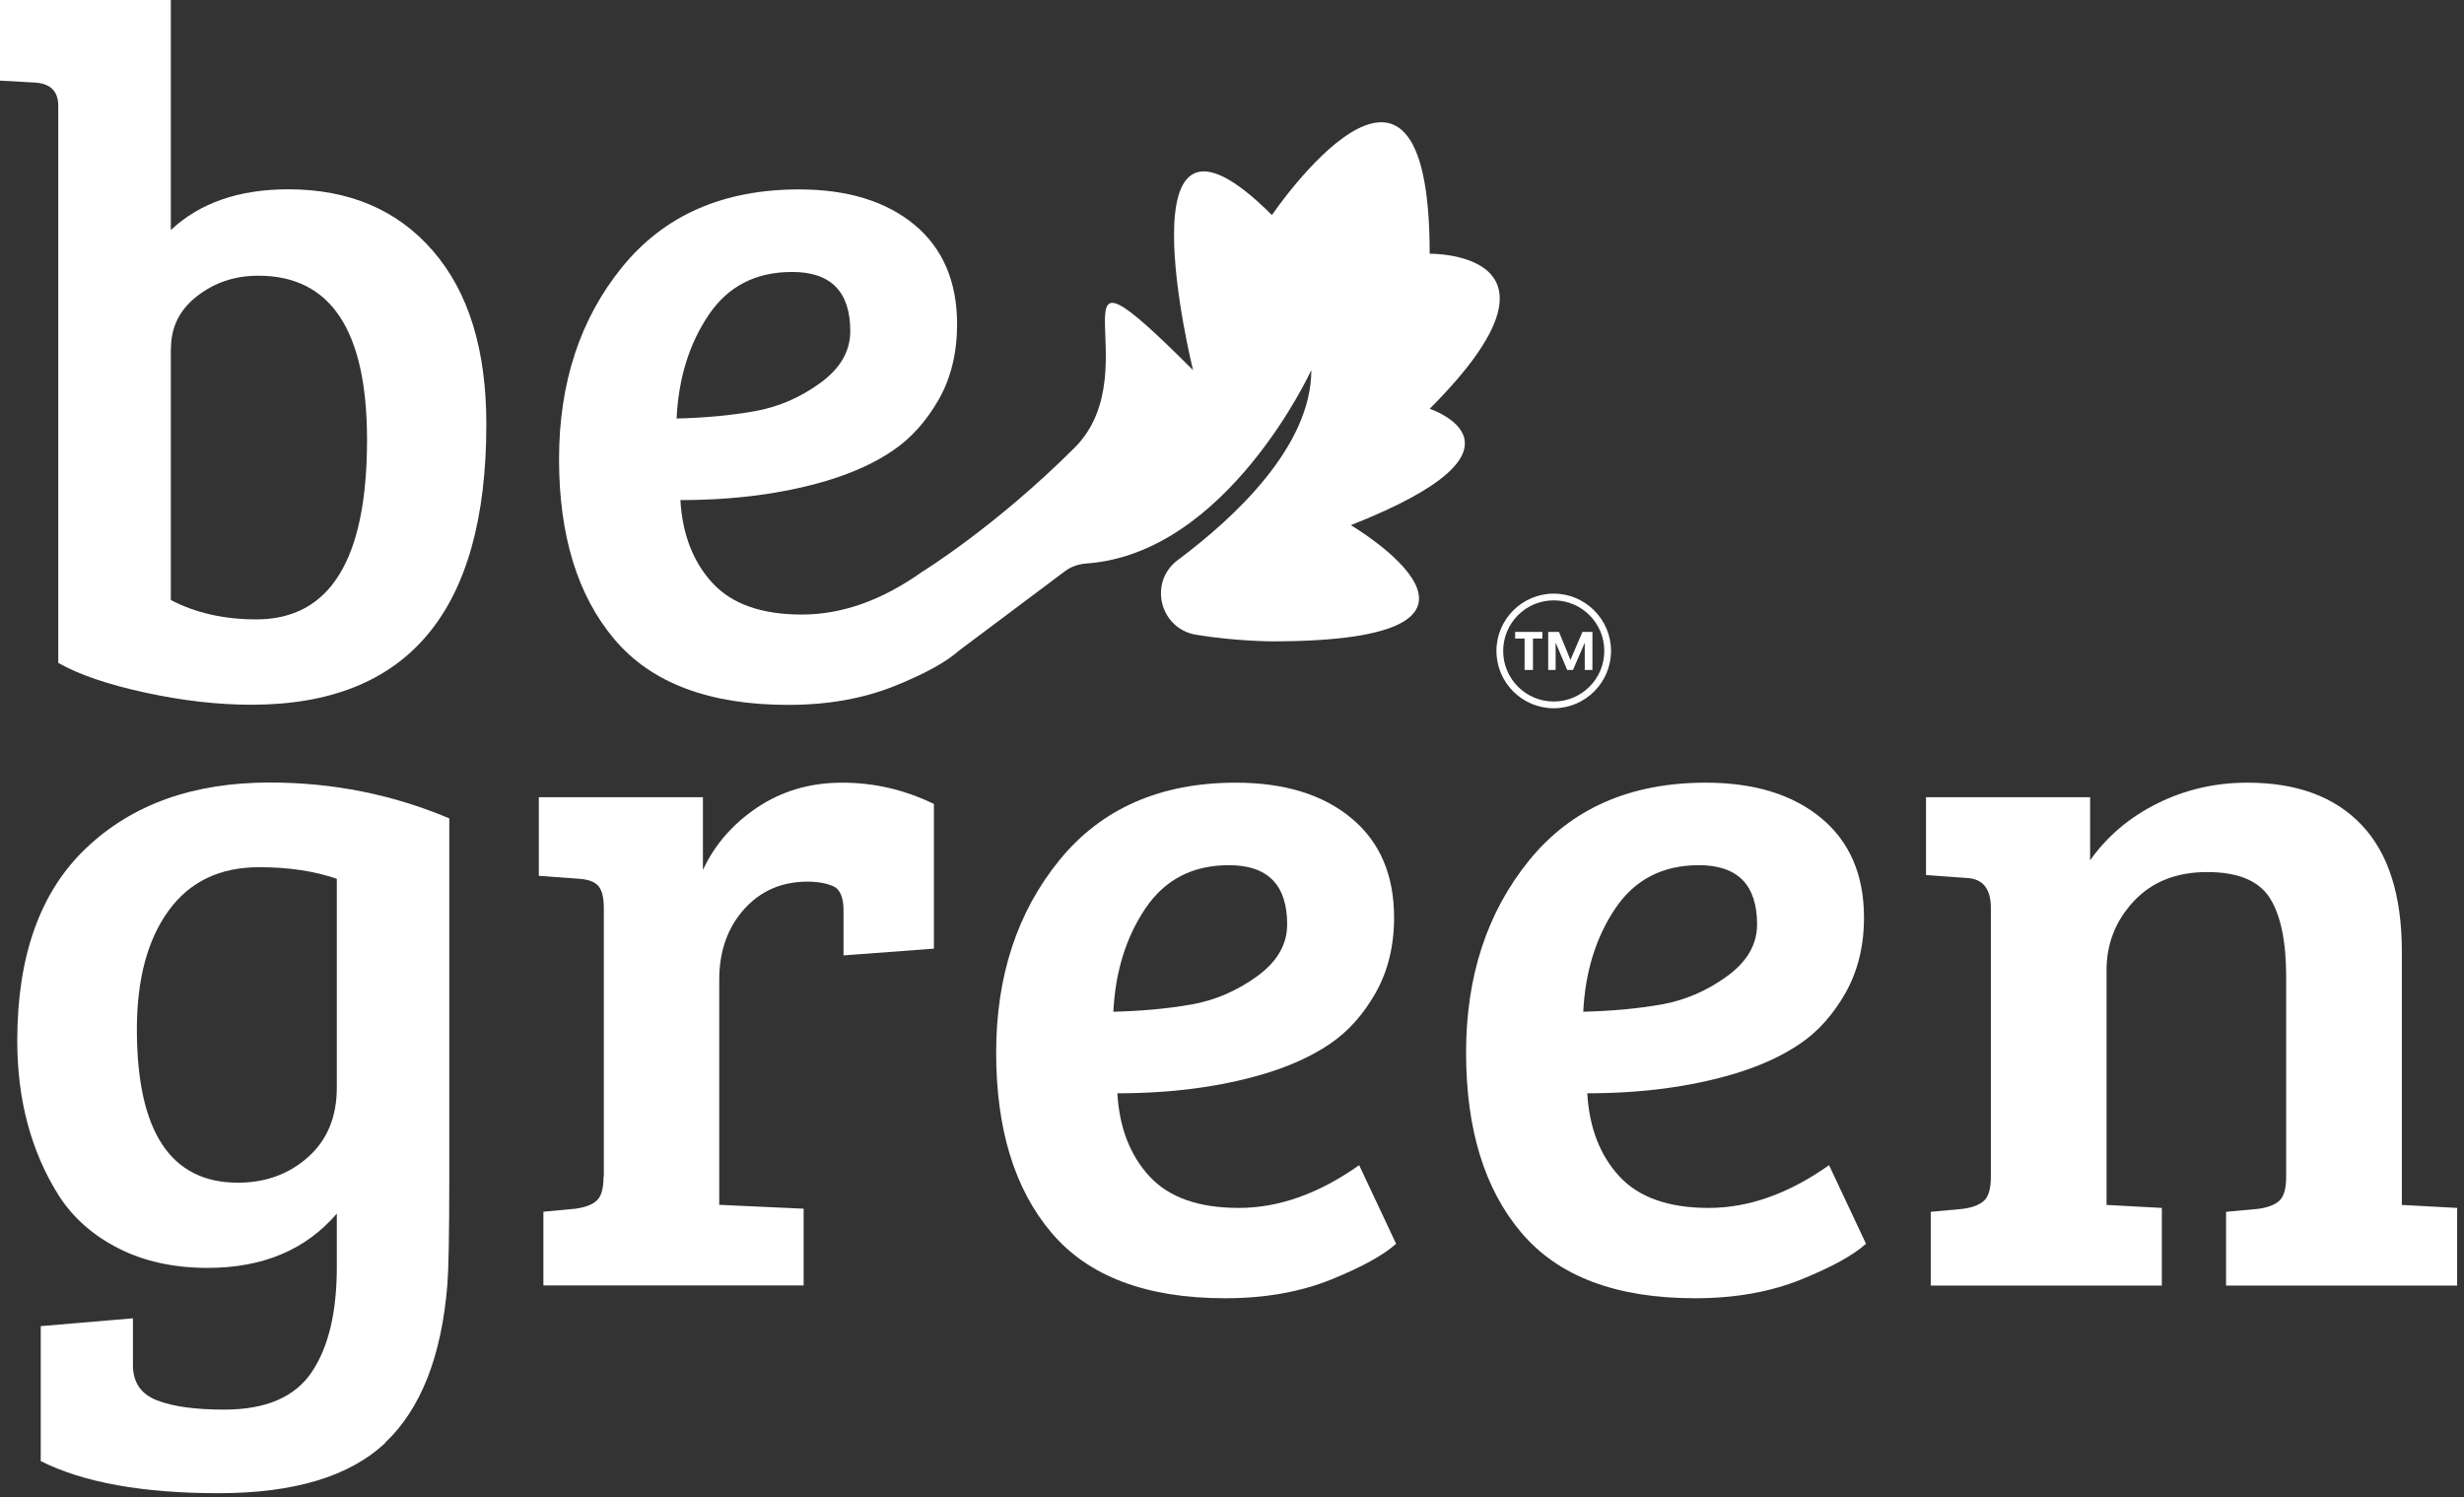
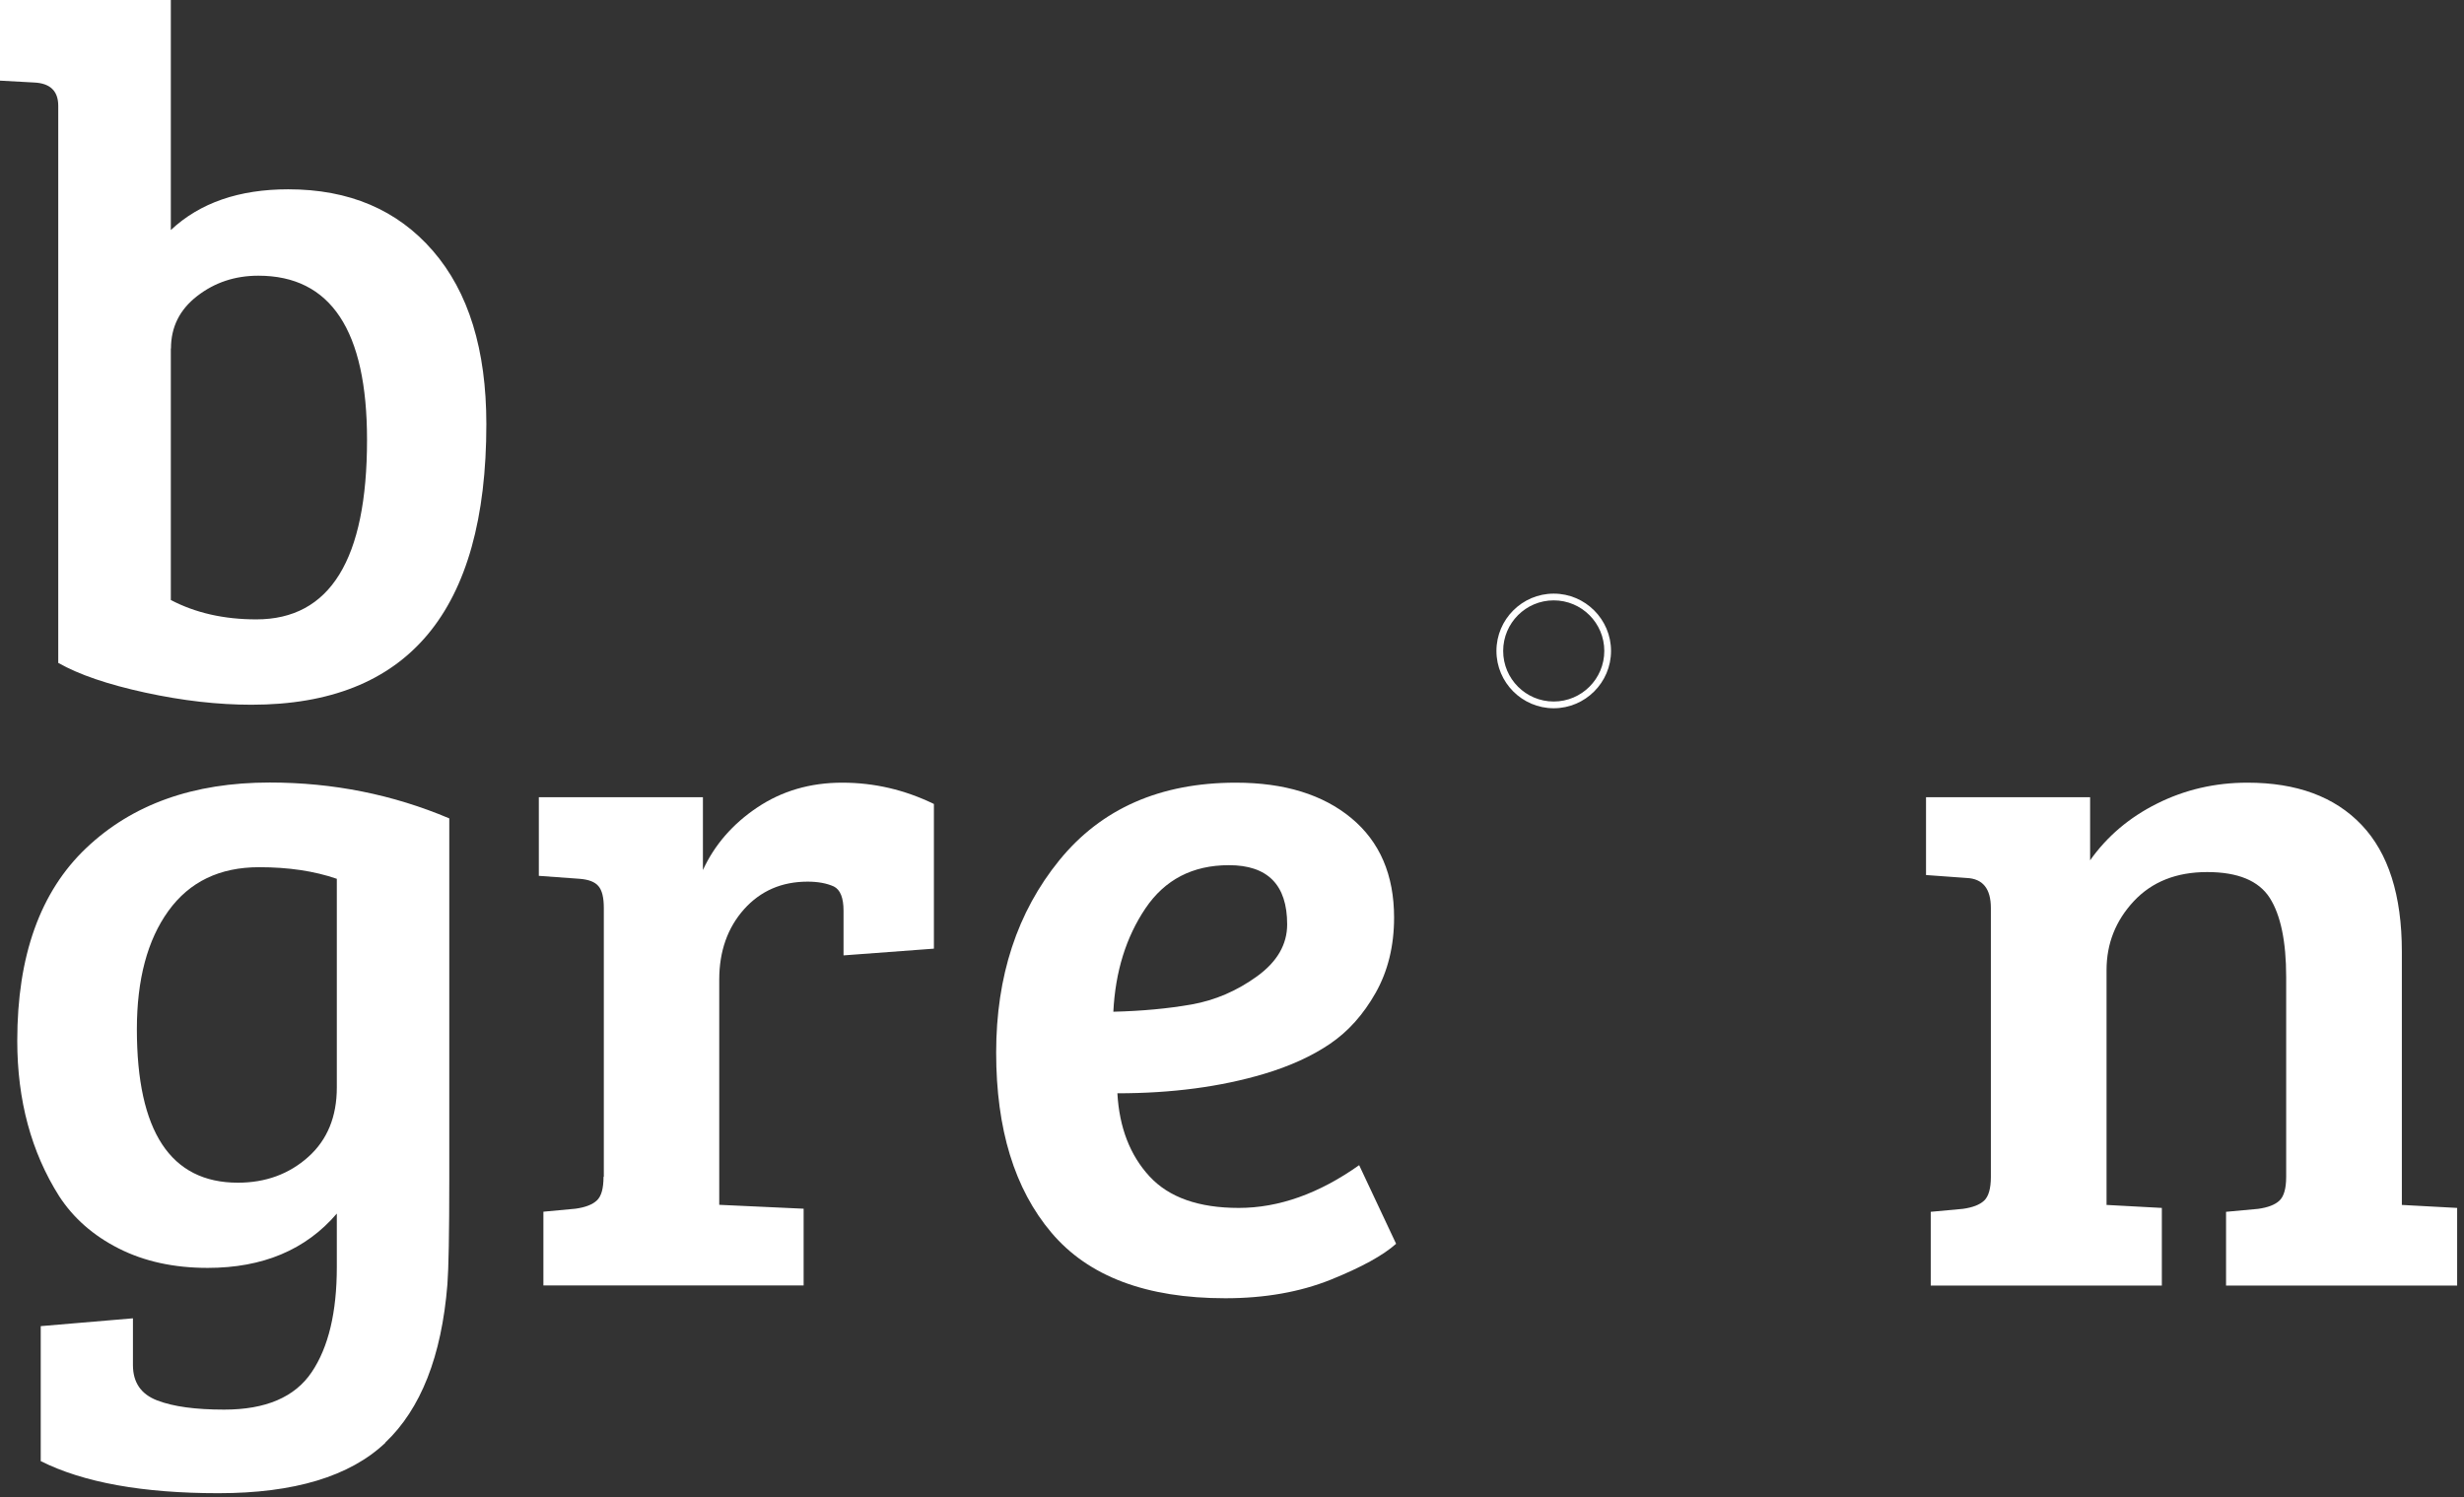
<svg xmlns="http://www.w3.org/2000/svg" viewBox="0 0 65.817 40" fill="none">
  <rect x="0" y="0" width="65.817" height="40" fill="#333333" stroke="none" />
  <path d="M1.556 17.713V2.827C1.556 2.431 1.34 2.222 0.908 2.204L0 2.154V0H4.563V6.145C5.341 5.417 6.386 5.057 7.7 5.057C9.325 5.057 10.614 5.604 11.565 6.703C12.516 7.801 12.991 9.343 12.991 11.331C12.991 16.327 10.899 18.826 6.717 18.826C5.817 18.826 4.873 18.718 3.879 18.502C2.885 18.286 2.111 18.023 1.56 17.71L1.556 17.713ZM4.563 9.31V16.028C5.219 16.373 5.982 16.546 6.847 16.546C8.817 16.546 9.804 14.947 9.804 11.749C9.804 8.828 8.835 7.365 6.901 7.365C6.278 7.365 5.734 7.546 5.266 7.909C4.797 8.273 4.567 8.738 4.567 9.31H4.563Z" fill="white" />
-   <path d="M38.189 10.92C42.399 6.71 38.189 6.778 38.189 6.778C38.189 -0.468 33.975 5.745 33.975 5.745C29.811 1.585 31.868 9.887 31.868 9.887C27.69 5.712 30.823 9.84 28.706 11.958C26.588 14.075 24.632 15.275 24.632 15.275C23.559 16.038 22.489 16.417 21.416 16.417C20.343 16.417 19.55 16.136 19.032 15.574C18.513 15.012 18.228 14.274 18.174 13.359C19.629 13.359 20.933 13.186 22.093 12.84C22.781 12.631 23.372 12.365 23.854 12.033C24.337 11.706 24.744 11.252 25.075 10.672C25.403 10.096 25.565 9.426 25.565 8.662C25.565 7.524 25.187 6.638 24.427 6.004C23.663 5.374 22.637 5.06 21.34 5.06C19.316 5.06 17.742 5.752 16.618 7.135C15.495 8.518 14.933 10.229 14.933 12.267C14.933 14.306 15.426 15.912 16.413 17.079C17.396 18.246 18.945 18.83 21.056 18.83C22.107 18.83 23.047 18.664 23.869 18.336C24.69 18.009 25.273 17.688 25.619 17.378L28.446 15.26C28.616 15.131 28.821 15.066 29.03 15.052C32.786 14.781 35.027 9.887 35.027 9.887C35.027 11.914 33.003 13.809 31.461 14.961C30.669 15.552 30.978 16.795 31.951 16.957C32.999 17.13 33.975 17.133 33.975 17.133C41.348 17.133 36.082 14.029 36.082 14.029C41.348 11.958 38.189 10.92 38.189 10.92ZM18.927 8.417C19.446 7.646 20.188 7.265 21.157 7.265C22.194 7.265 22.712 7.79 22.712 8.846C22.712 9.382 22.446 9.843 21.909 10.232C21.373 10.621 20.789 10.874 20.159 10.985C19.529 11.097 18.833 11.162 18.073 11.18C18.124 10.106 18.408 9.188 18.927 8.417Z" fill="white" />
  <path d="M10.294 38.542C9.343 39.442 7.855 39.889 5.835 39.889C3.814 39.889 2.23 39.604 1.088 39.032V35.426L3.551 35.217V36.464C3.551 36.932 3.767 37.245 4.2 37.411C4.632 37.577 5.226 37.656 5.99 37.656C7.095 37.656 7.873 37.325 8.324 36.658C8.774 35.992 8.997 35.055 8.997 33.845V32.419C8.169 33.388 7.016 33.87 5.547 33.87C4.646 33.87 3.858 33.698 3.173 33.352C2.489 33.006 1.959 32.538 1.578 31.951C0.836 30.777 0.461 29.394 0.461 27.802C0.461 25.536 1.073 23.822 2.302 22.655C3.53 21.488 5.161 20.904 7.204 20.904C8.896 20.904 10.495 21.225 12.001 21.862V31.483C12.001 32.952 11.983 33.896 11.951 34.31C11.796 36.23 11.241 37.638 10.29 38.538L10.294 38.542ZM8.997 29.051V23.476C8.392 23.267 7.701 23.166 6.923 23.166C5.867 23.166 5.061 23.555 4.499 24.333C3.937 25.111 3.656 26.166 3.656 27.495C3.656 30.226 4.556 31.594 6.354 31.594C7.095 31.594 7.722 31.364 8.234 30.906C8.745 30.449 8.997 29.829 8.997 29.051Z" fill="white" />
  <path d="M16.129 31.436V24.254C16.129 23.977 16.082 23.782 15.984 23.67C15.891 23.559 15.722 23.494 15.48 23.476L14.393 23.397V21.297H18.776V23.242C19.086 22.568 19.572 22.01 20.227 21.571C20.883 21.131 21.639 20.908 22.496 20.908C23.354 20.908 24.168 21.099 24.946 21.477V25.342L22.532 25.522V24.33C22.532 23.984 22.446 23.768 22.273 23.681C22.082 23.595 21.848 23.552 21.574 23.552C20.883 23.552 20.317 23.796 19.874 24.29C19.435 24.783 19.212 25.41 19.212 26.17V32.185L21.466 32.289V34.339H14.515V32.369L15.372 32.289C15.632 32.253 15.822 32.181 15.941 32.07C16.064 31.958 16.121 31.745 16.121 31.436H16.129Z" fill="white" />
  <path d="M33.01 20.908C34.306 20.908 35.336 21.225 36.096 21.855C36.856 22.485 37.238 23.371 37.238 24.513C37.238 25.273 37.072 25.943 36.745 26.523C36.417 27.103 36.01 27.557 35.527 27.884C35.045 28.212 34.454 28.482 33.762 28.688C32.603 29.033 31.299 29.206 29.847 29.206C29.898 30.121 30.186 30.863 30.705 31.425C31.223 31.987 32.019 32.268 33.089 32.268C34.159 32.268 35.232 31.886 36.305 31.126L37.292 33.226C36.946 33.536 36.363 33.856 35.542 34.187C34.721 34.515 33.784 34.681 32.729 34.681C30.618 34.681 29.073 34.097 28.086 32.93C27.099 31.764 26.609 30.161 26.609 28.118C26.609 26.076 27.171 24.366 28.295 22.982C29.419 21.599 30.993 20.908 33.013 20.908H33.01ZM31.828 26.833C32.459 26.721 33.042 26.469 33.579 26.08C34.115 25.691 34.382 25.23 34.382 24.693C34.382 23.638 33.863 23.112 32.826 23.112C31.857 23.112 31.115 23.498 30.597 24.265C30.078 25.036 29.793 25.954 29.739 27.027C30.499 27.009 31.194 26.944 31.828 26.833Z" fill="white" />
-   <path d="M45.562 20.908C46.858 20.908 47.888 21.225 48.648 21.855C49.408 22.485 49.79 23.371 49.79 24.513C49.79 25.273 49.624 25.943 49.297 26.523C48.969 27.103 48.562 27.557 48.079 27.884C47.597 28.212 47.006 28.482 46.314 28.688C45.155 29.033 43.851 29.206 42.399 29.206C42.45 30.121 42.738 30.863 43.256 31.425C43.775 31.987 44.571 32.268 45.641 32.268C46.711 32.268 47.784 31.886 48.857 31.126L49.844 33.226C49.498 33.536 48.915 33.856 48.094 34.187C47.273 34.515 46.336 34.681 45.281 34.681C43.17 34.681 41.625 34.097 40.638 32.93C39.651 31.764 39.161 30.161 39.161 28.118C39.161 26.076 39.723 24.366 40.847 22.982C41.971 21.599 43.545 20.908 45.565 20.908H45.562ZM44.38 26.833C45.011 26.721 45.594 26.469 46.131 26.08C46.667 25.691 46.934 25.23 46.934 24.693C46.934 23.638 46.415 23.112 45.378 23.112C44.409 23.112 43.667 23.498 43.149 24.265C42.63 25.036 42.345 25.954 42.291 27.027C43.051 27.009 43.746 26.944 44.38 26.833Z" fill="white" />
  <path d="M51.447 23.371V21.297H55.83V22.982C56.28 22.345 56.875 21.837 57.62 21.466C58.362 21.095 59.165 20.908 60.033 20.908C61.348 20.908 62.364 21.282 63.08 22.035C63.797 22.788 64.157 23.915 64.157 25.421V32.188L65.634 32.268V34.342H59.461V32.372L60.318 32.293C60.577 32.257 60.768 32.185 60.887 32.073C61.006 31.961 61.067 31.749 61.067 31.439V26.098C61.067 25.147 60.919 24.441 60.627 23.984C60.332 23.526 59.777 23.296 58.956 23.296C58.135 23.296 57.483 23.555 56.997 24.074C56.514 24.592 56.269 25.205 56.269 25.914V32.188L57.746 32.268V34.342H51.573V32.372L52.43 32.293C52.689 32.257 52.88 32.185 52.999 32.073C53.118 31.961 53.179 31.749 53.179 31.439V24.257C53.179 23.739 52.963 23.472 52.531 23.454L51.443 23.375L51.447 23.371Z" fill="white" />
-   <path d="M40.472 17.058V16.881H41.2V17.058H40.948V17.897H40.724V17.058H40.472ZM41.355 17.897V16.881H41.643L41.949 17.63L42.269 16.881H42.536V17.897H42.331V17.169L42.017 17.897H41.862L41.553 17.166V17.897H41.355Z" fill="white" />
  <path d="M41.502 18.92C40.659 18.92 39.972 18.232 39.972 17.389C39.972 16.546 40.659 15.858 41.502 15.858C42.345 15.858 43.033 16.546 43.033 17.389C43.033 18.232 42.345 18.92 41.502 18.92ZM41.502 16.038C40.757 16.038 40.152 16.643 40.152 17.389C40.152 18.135 40.757 18.74 41.502 18.74C42.248 18.74 42.853 18.135 42.853 17.389C42.853 16.643 42.248 16.038 41.502 16.038Z" fill="white" />
</svg>